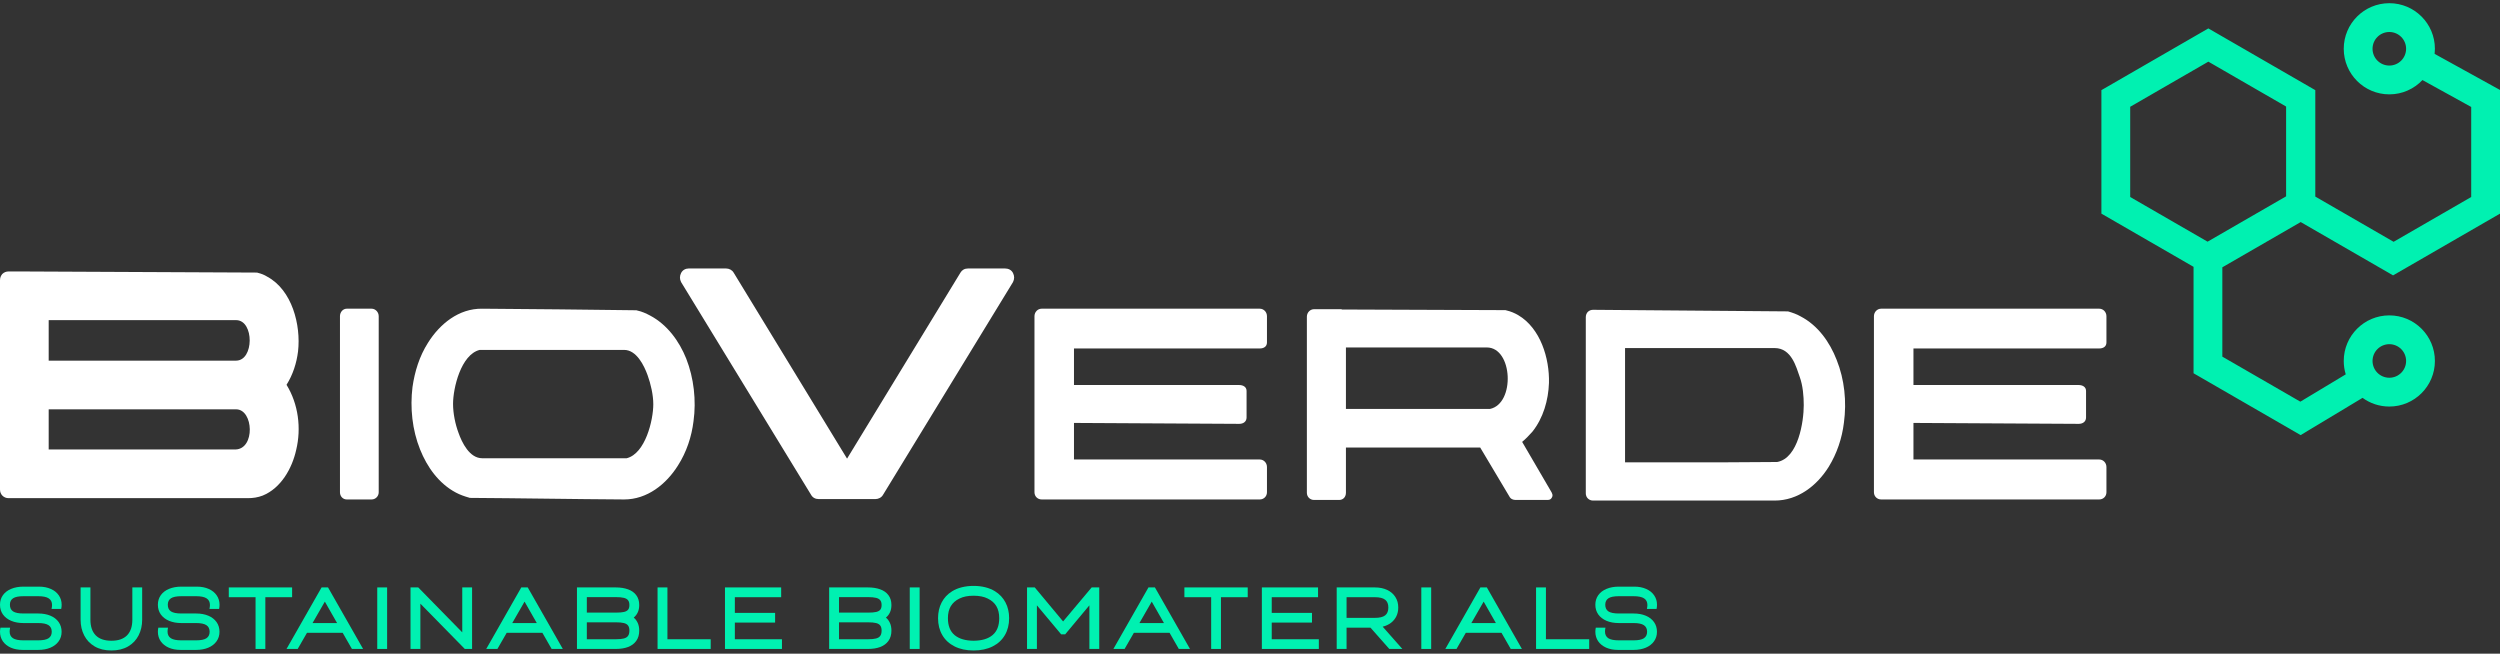
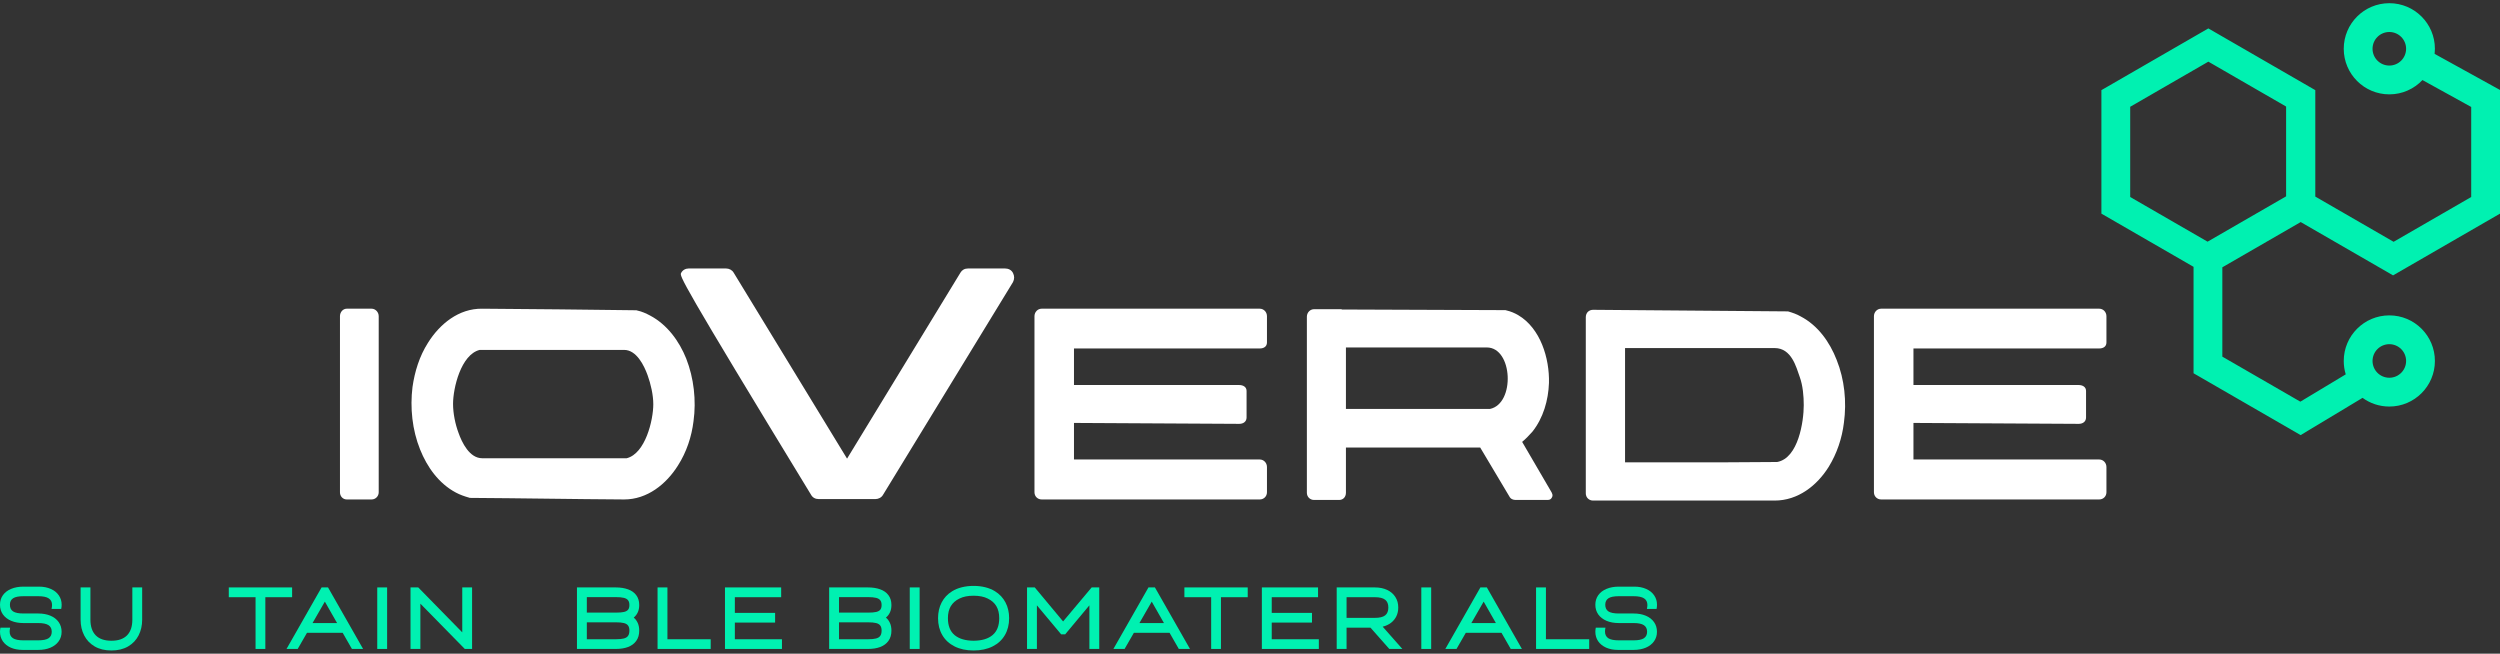
<svg xmlns="http://www.w3.org/2000/svg" width="436" height="114" viewBox="0 0 436 114" fill="none">
  <rect x="0" y="0" width="436" height="114" fill="#333333" stroke="none" />
  <path d="M416.698 0.557C421.088 0.557 424.647 4.116 424.647 8.506C424.647 8.807 424.629 9.104 424.597 9.396L436 15.689V37.258L417.351 48.026L401.242 38.727L387.577 46.617V62.198L401.179 70.051L409.097 65.288C408.87 64.549 408.749 63.764 408.749 62.952C408.749 58.562 412.308 55.002 416.698 55.002C421.088 55.002 424.647 58.562 424.647 62.952C424.647 67.342 421.089 70.902 416.698 70.902C414.953 70.902 413.34 70.338 412.029 69.385L401.23 75.881L382.555 65.097V46.536L366.485 37.258V15.721L385.136 4.954L403.788 15.721V34.284L417.446 42.17L430.979 34.358V18.654L422.477 13.962C421.027 15.497 418.976 16.456 416.698 16.456C412.308 16.456 408.749 12.897 408.749 8.506C408.749 4.116 412.308 0.557 416.698 0.557ZM416.698 60.025C415.082 60.025 413.772 61.335 413.771 62.952C413.771 64.568 415.082 65.879 416.698 65.879C418.315 65.879 419.625 64.568 419.625 62.952C419.625 61.335 418.315 60.025 416.698 60.025ZM371.508 18.621V34.358L385 42.148L398.697 34.24V18.581L385.136 10.752L371.508 18.621ZM416.698 5.58C415.082 5.58 413.772 6.89 413.771 8.506C413.771 10.123 415.082 11.434 416.698 11.434C418.315 11.434 419.625 10.123 419.625 8.506C419.625 6.89 418.315 5.58 416.698 5.58Z" fill="#00F1B1" />
  <path d="M282.182 113.344C281.4 113.344 280.709 113.212 280.11 112.948C279.511 112.679 279.047 112.306 278.717 111.829C278.392 111.346 278.229 110.795 278.229 110.176C278.229 109.968 278.255 109.729 278.306 109.46H279.996C279.94 109.714 279.912 109.94 279.912 110.138C279.912 110.661 280.103 111.049 280.483 111.303C280.869 111.552 281.478 111.676 282.311 111.676H284.9C285.728 111.676 286.327 111.554 286.697 111.311C287.068 111.062 287.253 110.686 287.253 110.184C287.253 109.661 287.068 109.278 286.697 109.034C286.327 108.785 285.728 108.661 284.9 108.661H282.311C281.509 108.661 280.798 108.531 280.179 108.272C279.565 108.008 279.085 107.638 278.74 107.161C278.4 106.678 278.229 106.115 278.229 105.47C278.229 104.831 278.4 104.272 278.74 103.795C279.085 103.318 279.565 102.952 280.179 102.698C280.798 102.44 281.509 102.31 282.311 102.31H285.037C285.814 102.31 286.502 102.445 287.101 102.714C287.7 102.978 288.162 103.351 288.487 103.833C288.817 104.31 288.982 104.856 288.982 105.47C288.982 105.714 288.956 105.955 288.905 106.194H287.223C287.278 105.93 287.306 105.701 287.306 105.508C287.306 104.99 287.113 104.607 286.728 104.358C286.347 104.105 285.738 103.978 284.9 103.978H282.311C281.478 103.978 280.877 104.1 280.506 104.343C280.141 104.587 279.958 104.963 279.958 105.47C279.958 105.993 280.141 106.379 280.506 106.628C280.877 106.871 281.478 106.993 282.311 106.993H284.9C285.707 106.993 286.418 107.123 287.032 107.382C287.646 107.64 288.124 108.011 288.464 108.493C288.804 108.976 288.974 109.539 288.974 110.184C288.974 110.818 288.801 111.374 288.456 111.851C288.116 112.329 287.639 112.697 287.025 112.956C286.41 113.214 285.702 113.344 284.9 113.344H282.182Z" fill="#00F1B1" />
  <path d="M267.889 102.447H269.61V111.486H277.156V113.176H267.889V102.447Z" fill="#00F1B1" />
  <path d="M258.18 102.447H259.307L265.422 113.176H263.472L261.858 110.359H255.637L254.015 113.176H252.065L258.18 102.447ZM260.883 108.661L258.751 104.922L256.604 108.661H260.883Z" fill="#00F1B1" />
  <path d="M247.877 102.447H249.598V113.176H247.877V102.447Z" fill="#00F1B1" />
  <path d="M233.12 102.447H239.783C240.59 102.447 241.3 102.592 241.915 102.881C242.534 103.171 243.011 103.579 243.346 104.107C243.686 104.635 243.857 105.249 243.857 105.95C243.857 106.508 243.747 107.016 243.529 107.473C243.311 107.925 242.996 108.308 242.585 108.623C242.179 108.932 241.696 109.156 241.138 109.293L244.572 113.176H242.295L239.006 109.46H234.841V113.176H233.12V102.447ZM239.783 107.755C240.605 107.755 241.201 107.61 241.572 107.321C241.943 107.026 242.128 106.569 242.128 105.95C242.128 105.336 241.943 104.884 241.572 104.595C241.201 104.3 240.605 104.153 239.783 104.153H234.841V107.755H239.783Z" fill="#00F1B1" />
  <path d="M220.068 102.447H229.868V104.153H221.789V106.887H228.81V108.577H221.789V111.486H230.005V113.176H220.068V102.447Z" fill="#00F1B1" />
  <path d="M211.227 104.153H206.559V102.447H217.601V104.153H212.933V113.176H211.227V104.153Z" fill="#00F1B1" />
  <path d="M200.292 102.447H201.419L207.534 113.176H205.584L203.97 110.359H197.749L196.127 113.176H194.177L200.292 102.447ZM202.995 108.661L200.863 104.922L198.716 108.661H202.995Z" fill="#00F1B1" />
  <path d="M179.115 102.447H180.463L185.405 108.379L190.385 102.447H191.71V113.176H189.989V105.569L185.763 110.633H185.07L180.836 105.569V113.176H179.115V102.447Z" fill="#00F1B1" />
  <path d="M169.795 113.443C168.526 113.443 167.424 113.209 166.49 112.742C165.556 112.275 164.84 111.618 164.343 110.77C163.845 109.917 163.596 108.93 163.596 107.808C163.596 106.793 163.805 105.881 164.221 105.074C164.642 104.262 165.249 103.612 166.041 103.125C166.533 102.815 167.097 102.582 167.731 102.424C168.366 102.262 169.054 102.181 169.795 102.181C170.536 102.181 171.224 102.262 171.858 102.424C172.493 102.587 173.054 102.82 173.541 103.125C174.333 103.617 174.94 104.267 175.361 105.074C175.783 105.881 175.993 106.793 175.993 107.808C175.993 108.93 175.745 109.917 175.247 110.77C174.75 111.618 174.034 112.275 173.1 112.742C172.166 113.209 171.064 113.443 169.795 113.443ZM165.317 107.808C165.317 109.123 165.703 110.105 166.475 110.755C167.252 111.405 168.358 111.735 169.795 111.745C171.237 111.735 172.341 111.405 173.107 110.755C173.879 110.105 174.265 109.123 174.265 107.808C174.265 106.98 174.1 106.285 173.77 105.722C173.44 105.158 172.937 104.714 172.262 104.389C171.922 104.216 171.551 104.092 171.15 104.016C170.749 103.935 170.297 103.894 169.795 103.894C169.292 103.894 168.84 103.935 168.439 104.016C168.043 104.092 167.673 104.216 167.328 104.389C166.653 104.714 166.147 105.161 165.812 105.729C165.482 106.293 165.317 106.986 165.317 107.808Z" fill="#00F1B1" />
  <path d="M158.662 102.447H160.383V113.176H158.662V102.447Z" fill="#00F1B1" />
  <path d="M144.605 102.447H151.382C152.195 102.447 152.905 102.559 153.515 102.782C154.129 103 154.606 103.341 154.946 103.803C155.291 104.259 155.464 104.831 155.464 105.516C155.464 105.998 155.38 106.422 155.213 106.788C155.045 107.153 154.809 107.46 154.504 107.709C154.809 107.963 155.045 108.28 155.213 108.661C155.38 109.036 155.464 109.476 155.464 109.978C155.464 110.694 155.291 111.29 154.946 111.768C154.606 112.245 154.131 112.6 153.522 112.834C152.913 113.062 152.2 113.176 151.382 113.176H144.605V102.447ZM151.382 111.486C151.981 111.486 152.451 111.44 152.791 111.349C153.131 111.257 153.375 111.103 153.522 110.884C153.674 110.666 153.751 110.364 153.751 109.978C153.751 109.597 153.674 109.306 153.522 109.102C153.375 108.894 153.131 108.747 152.791 108.661C152.456 108.575 151.987 108.531 151.382 108.531H146.326V111.486H151.382ZM151.382 106.841C151.992 106.841 152.464 106.803 152.799 106.727C153.139 106.645 153.383 106.511 153.53 106.323C153.677 106.135 153.751 105.866 153.751 105.516C153.751 105.166 153.674 104.891 153.522 104.693C153.375 104.496 153.131 104.353 152.791 104.267C152.451 104.181 151.981 104.138 151.382 104.138H146.326V106.841H151.382Z" fill="#00F1B1" />
  <path d="M126.436 102.447H136.236V104.153H128.157V106.887H135.178V108.577H128.157V111.486H136.373V113.176H126.436V102.447Z" fill="#00F1B1" />
  <path d="M114.679 102.447H116.4V111.486H123.946V113.176H114.679V102.447Z" fill="#00F1B1" />
  <path d="M100.622 102.447H107.399C108.211 102.447 108.922 102.559 109.531 102.782C110.146 103 110.623 103.341 110.963 103.803C111.308 104.259 111.481 104.831 111.481 105.516C111.481 105.998 111.397 106.422 111.229 106.788C111.062 107.153 110.826 107.46 110.521 107.709C110.826 107.963 111.062 108.28 111.229 108.661C111.397 109.036 111.481 109.476 111.481 109.978C111.481 110.694 111.308 111.29 110.963 111.768C110.623 112.245 110.148 112.6 109.539 112.834C108.93 113.062 108.217 113.176 107.399 113.176H100.622V102.447ZM107.399 111.486C107.998 111.486 108.468 111.44 108.808 111.349C109.148 111.257 109.392 111.103 109.539 110.884C109.691 110.666 109.767 110.364 109.767 109.978C109.767 109.597 109.691 109.306 109.539 109.102C109.392 108.894 109.148 108.747 108.808 108.661C108.473 108.575 108.003 108.531 107.399 108.531H102.343V111.486H107.399ZM107.399 106.841C108.008 106.841 108.481 106.803 108.816 106.727C109.156 106.645 109.399 106.511 109.547 106.323C109.694 106.135 109.767 105.866 109.767 105.516C109.767 105.166 109.691 104.891 109.539 104.693C109.392 104.496 109.148 104.353 108.808 104.267C108.468 104.181 107.998 104.138 107.399 104.138H102.343V106.841H107.399Z" fill="#00F1B1" />
-   <path d="M90.913 102.447H92.04L98.155 113.176H96.205L94.591 110.359H88.37L86.748 113.176H84.799L90.913 102.447ZM93.616 108.661L91.484 104.922L89.337 108.661H93.616Z" fill="#00F1B1" />
  <path d="M71.594 102.447H72.942L80.618 110.283V102.447H82.331V113.176H81.06L73.315 105.28V113.176H71.594V102.447Z" fill="#00F1B1" />
  <path d="M65.792 102.447H67.513V113.176H65.792V102.447Z" fill="#00F1B1" />
  <path d="M56.083 102.447H57.21L63.325 113.176H61.375L59.761 110.359H53.54L51.918 113.176H49.968L56.083 102.447ZM58.786 108.661L56.654 104.922L54.507 108.661H58.786Z" fill="#00F1B1" />
  <path d="M44.569 104.153H39.901V102.447H50.943V104.153H46.275V113.176H44.569V104.153Z" fill="#00F1B1" />
-   <path d="M31.487 113.344C30.706 113.344 30.015 113.212 29.416 112.948C28.817 112.679 28.352 112.306 28.023 111.829C27.698 111.346 27.535 110.795 27.535 110.176C27.535 109.968 27.561 109.729 27.611 109.46H29.302C29.246 109.714 29.218 109.94 29.218 110.138C29.218 110.661 29.408 111.049 29.789 111.303C30.175 111.552 30.784 111.676 31.617 111.676H34.206C35.033 111.676 35.632 111.554 36.003 111.311C36.373 111.062 36.559 110.686 36.559 110.184C36.559 109.661 36.373 109.278 36.003 109.034C35.632 108.785 35.033 108.661 34.206 108.661H31.617C30.815 108.661 30.104 108.531 29.485 108.272C28.87 108.008 28.391 107.638 28.045 107.161C27.705 106.678 27.535 106.115 27.535 105.47C27.535 104.831 27.705 104.272 28.045 103.795C28.391 103.318 28.87 102.952 29.485 102.698C30.104 102.44 30.815 102.31 31.617 102.31H34.343C35.12 102.31 35.807 102.445 36.406 102.714C37.005 102.978 37.467 103.351 37.792 103.833C38.122 104.31 38.287 104.856 38.287 105.47C38.287 105.714 38.262 105.955 38.211 106.194H36.528C36.584 105.93 36.612 105.701 36.612 105.508C36.612 104.99 36.419 104.607 36.033 104.358C35.653 104.105 35.043 103.978 34.206 103.978H31.617C30.784 103.978 30.183 104.1 29.812 104.343C29.447 104.587 29.264 104.963 29.264 105.47C29.264 105.993 29.447 106.379 29.812 106.628C30.183 106.871 30.784 106.993 31.617 106.993H34.206C35.013 106.993 35.724 107.123 36.338 107.382C36.952 107.64 37.429 108.011 37.77 108.493C38.11 108.976 38.28 109.539 38.28 110.184C38.28 110.818 38.107 111.374 37.762 111.851C37.422 112.329 36.944 112.697 36.33 112.956C35.716 113.214 35.008 113.344 34.206 113.344H31.487Z" fill="#00F1B1" />
  <path d="M19.433 113.443C18.301 113.443 17.329 113.209 16.517 112.742C15.709 112.27 15.098 111.628 14.681 110.816C14.265 110.004 14.057 109.09 14.057 108.074V102.447H15.77V108.074C15.77 109.262 16.078 110.171 16.692 110.801C17.311 111.43 18.225 111.745 19.433 111.745C20.636 111.745 21.545 111.43 22.159 110.801C22.773 110.171 23.081 109.262 23.081 108.074V102.447H24.794V108.074C24.794 109.09 24.586 110.004 24.169 110.816C23.753 111.628 23.142 112.27 22.334 112.742C21.527 113.209 20.56 113.443 19.433 113.443Z" fill="#00F1B1" />
  <path d="M3.952 113.344C3.17 113.344 2.48 113.212 1.881 112.948C1.282 112.679 0.817 112.306 0.487 111.829C0.162 111.346 0 110.795 0 110.176C0 109.968 0.025 109.729 0.076 109.46H1.767C1.711 109.714 1.683 109.94 1.683 110.138C1.683 110.661 1.873 111.049 2.254 111.303C2.64 111.552 3.249 111.676 4.082 111.676H6.671C7.498 111.676 8.097 111.554 8.468 111.311C8.838 111.062 9.024 110.686 9.024 110.184C9.024 109.661 8.838 109.278 8.468 109.034C8.097 108.785 7.498 108.661 6.671 108.661H4.082C3.279 108.661 2.569 108.531 1.949 108.272C1.335 108.008 0.855 107.638 0.51 107.161C0.17 106.678 0 106.115 0 105.47C0 104.831 0.17 104.272 0.51 103.795C0.855 103.318 1.335 102.952 1.949 102.698C2.569 102.44 3.279 102.31 4.082 102.31H6.808C7.584 102.31 8.272 102.445 8.871 102.714C9.47 102.978 9.932 103.351 10.257 103.833C10.587 104.31 10.752 104.856 10.752 105.47C10.752 105.714 10.727 105.955 10.676 106.194H8.993C9.049 105.93 9.077 105.701 9.077 105.508C9.077 104.99 8.884 104.607 8.498 104.358C8.117 104.105 7.508 103.978 6.671 103.978H4.082C3.249 103.978 2.647 104.1 2.277 104.343C1.911 104.587 1.729 104.963 1.729 105.47C1.729 105.993 1.911 106.379 2.277 106.628C2.647 106.871 3.249 106.993 4.082 106.993H6.671C7.478 106.993 8.188 107.123 8.803 107.382C9.417 107.64 9.894 108.011 10.234 108.493C10.574 108.976 10.745 109.539 10.745 110.184C10.745 110.818 10.572 111.374 10.227 111.851C9.887 112.329 9.409 112.697 8.795 112.956C8.181 113.214 7.473 113.344 6.671 113.344H3.952Z" fill="#00F1B1" />
-   <path d="M8.491 71.388V78.388H41.093C44.528 78.258 44.204 71.453 41.222 71.388H8.491ZM41.157 62.897C44.333 62.897 44.333 55.897 41.222 55.833H8.491V62.897H41.157ZM0 48.897C0 48.444 0.13 48.12 0.389 47.795C0.713 47.471 1.102 47.342 1.491 47.342H3.435C3.5 47.342 3.565 47.342 3.63 47.342L44.657 47.536C44.787 47.536 44.917 47.536 45.046 47.601C45.565 47.731 46.083 47.925 46.602 48.249C50.944 50.583 52.5 56.675 51.981 61.277C51.722 63.351 51.074 65.36 49.972 67.11C52.046 70.481 52.565 74.694 51.657 78.453C50.944 81.694 49 85.129 45.824 86.425C44.981 86.749 44.139 86.879 43.231 86.879H1.491C0.648 86.879 0 86.231 0 85.388V48.897Z" fill="white" />
  <path d="M326.815 55.145C326.815 54.436 327.363 53.836 328.074 53.836H366.104C366.816 53.836 367.363 54.436 367.363 55.145V59.726C367.363 60.435 366.816 60.772 366.104 60.772H333.706V67.147H362.493C363.204 67.147 363.806 67.471 363.806 68.18V72.814C363.806 73.523 363.247 73.92 362.536 73.92L333.706 73.759V80.135H366.104C366.816 80.135 367.363 80.735 367.363 81.444V85.851C367.363 86.56 366.816 87.105 366.104 87.105H328.074C327.363 87.105 326.815 86.56 326.815 85.851V55.145Z" fill="white" />
  <path d="M309.939 80.572C313.636 79.898 314.574 73.501 314.574 70.665C314.574 69.083 314.423 67.257 313.871 65.73C313.264 64.04 312.454 60.702 309.498 60.702H283.409V80.627H301.057L309.939 80.572ZM276.562 55.339C276.562 54.957 276.672 54.684 276.893 54.412C277.168 54.139 277.499 54.03 277.83 54.03L311.484 54.303C311.595 54.303 311.705 54.303 311.815 54.303C312.588 54.521 313.36 54.793 314.022 55.175C317.056 56.757 319.098 59.647 320.311 62.756C321.691 66.192 322.077 70.065 321.58 73.719C321.249 76.446 320.367 79.064 318.932 81.409C316.891 84.681 313.581 87.299 309.498 87.299H277.83C277.113 87.299 276.562 86.754 276.562 86.045V55.339Z" fill="white" />
  <path d="M259.844 71.322C264.28 70.395 263.842 60.596 259.297 60.596H234.73V71.322H259.844ZM227.918 55.233C227.918 54.524 228.465 53.924 229.177 53.924H233.777C233.887 53.924 233.996 53.924 234.051 53.978L262.418 54.087C262.528 54.087 262.637 54.087 262.747 54.142C263.459 54.305 264.116 54.578 264.773 54.96C268.661 57.251 270.249 62.486 270.14 66.795C270.03 69.795 269.154 72.904 267.237 75.303C266.744 75.849 266.066 76.574 265.463 77.065L270.422 85.566C270.696 86.002 270.877 86.365 270.658 86.746C270.439 87.183 270.106 87.193 269.756 87.193H264.335C263.897 87.193 263.459 87.03 263.239 86.593L258.147 78.049H234.73V85.939C234.73 86.648 234.261 87.193 233.55 87.193H229.177C228.465 87.193 227.918 86.648 227.918 85.939V55.233Z" fill="white" />
  <path d="M180.412 55.145C180.412 54.436 180.959 53.836 181.67 53.836H219.7C220.412 53.836 220.959 54.436 220.959 55.145V59.726C220.959 60.435 220.412 60.772 219.7 60.772H187.302V67.147H216.089C216.8 67.147 217.402 67.471 217.402 68.18V72.814C217.402 73.523 216.843 73.92 216.132 73.92L187.302 73.759V80.135H219.7C220.412 80.135 220.959 80.735 220.959 81.444V85.851C220.959 86.56 220.412 87.105 219.7 87.105H181.67C180.959 87.105 180.412 86.56 180.412 85.851V55.145Z" fill="white" />
-   <path d="M167.504 47.548C167.768 47.087 168.229 46.823 168.823 46.823H175.284C175.877 46.823 176.405 47.087 176.668 47.614C176.932 48.142 176.932 48.669 176.668 49.196L153.989 86.314C153.725 86.776 153.198 87.039 152.67 87.039H142.781C142.188 87.039 141.726 86.776 141.462 86.314L118.783 49.196C118.519 48.669 118.519 48.142 118.783 47.614C119.047 47.087 119.574 46.823 120.102 46.823H126.628C127.156 46.823 127.683 47.087 127.947 47.548L147.726 79.985L167.504 47.548Z" fill="white" />
+   <path d="M167.504 47.548C167.768 47.087 168.229 46.823 168.823 46.823H175.284C175.877 46.823 176.405 47.087 176.668 47.614C176.932 48.142 176.932 48.669 176.668 49.196L153.989 86.314C153.725 86.776 153.198 87.039 152.67 87.039H142.781C142.188 87.039 141.726 86.776 141.462 86.314C118.519 48.669 118.519 48.142 118.783 47.614C119.047 47.087 119.574 46.823 120.102 46.823H126.628C127.156 46.823 127.683 47.087 127.947 47.548L147.726 79.985L167.504 47.548Z" fill="white" />
  <path d="M109.293 79.918C112.553 79.101 113.934 73.275 113.934 70.498C113.934 68.865 113.492 66.959 112.94 65.434C112.332 63.746 111.006 61.024 108.851 61.024C100.452 61.024 92.053 61.024 83.654 61.024C80.394 61.841 79.012 67.667 79.012 70.444C79.012 72.077 79.399 73.983 79.952 75.453C80.559 77.195 81.886 79.918 84.096 79.918C92.495 79.918 100.894 79.918 109.293 79.918ZM73.266 78.393C71.884 74.963 71.498 71.097 71.939 67.503C72.326 64.781 73.155 62.113 74.647 59.772C76.692 56.505 80.007 53.782 84.096 53.837C92.992 53.891 101.944 54 110.84 54.109C110.95 54.109 111.061 54.109 111.171 54.163C111.945 54.327 112.663 54.653 113.382 55.034C116.366 56.614 118.465 59.499 119.681 62.548C121.007 65.924 121.449 69.845 120.952 73.438C120.62 76.161 119.736 78.829 118.244 81.17C116.2 84.437 112.884 87.105 108.851 87.105C99.899 87.051 91.003 86.888 82.051 86.833C81.941 86.833 81.886 86.833 81.775 86.779C81.002 86.561 80.228 86.289 79.51 85.907C76.526 84.328 74.481 81.442 73.266 78.393Z" fill="white" />
  <path d="M59.29 55.145C59.29 54.436 59.805 53.836 60.476 53.836H64.809C65.48 53.836 66.047 54.436 66.047 55.145V85.851C66.047 86.56 65.48 87.105 64.809 87.105H60.476C59.805 87.105 59.29 86.56 59.29 85.851V55.145Z" fill="white" />
</svg>